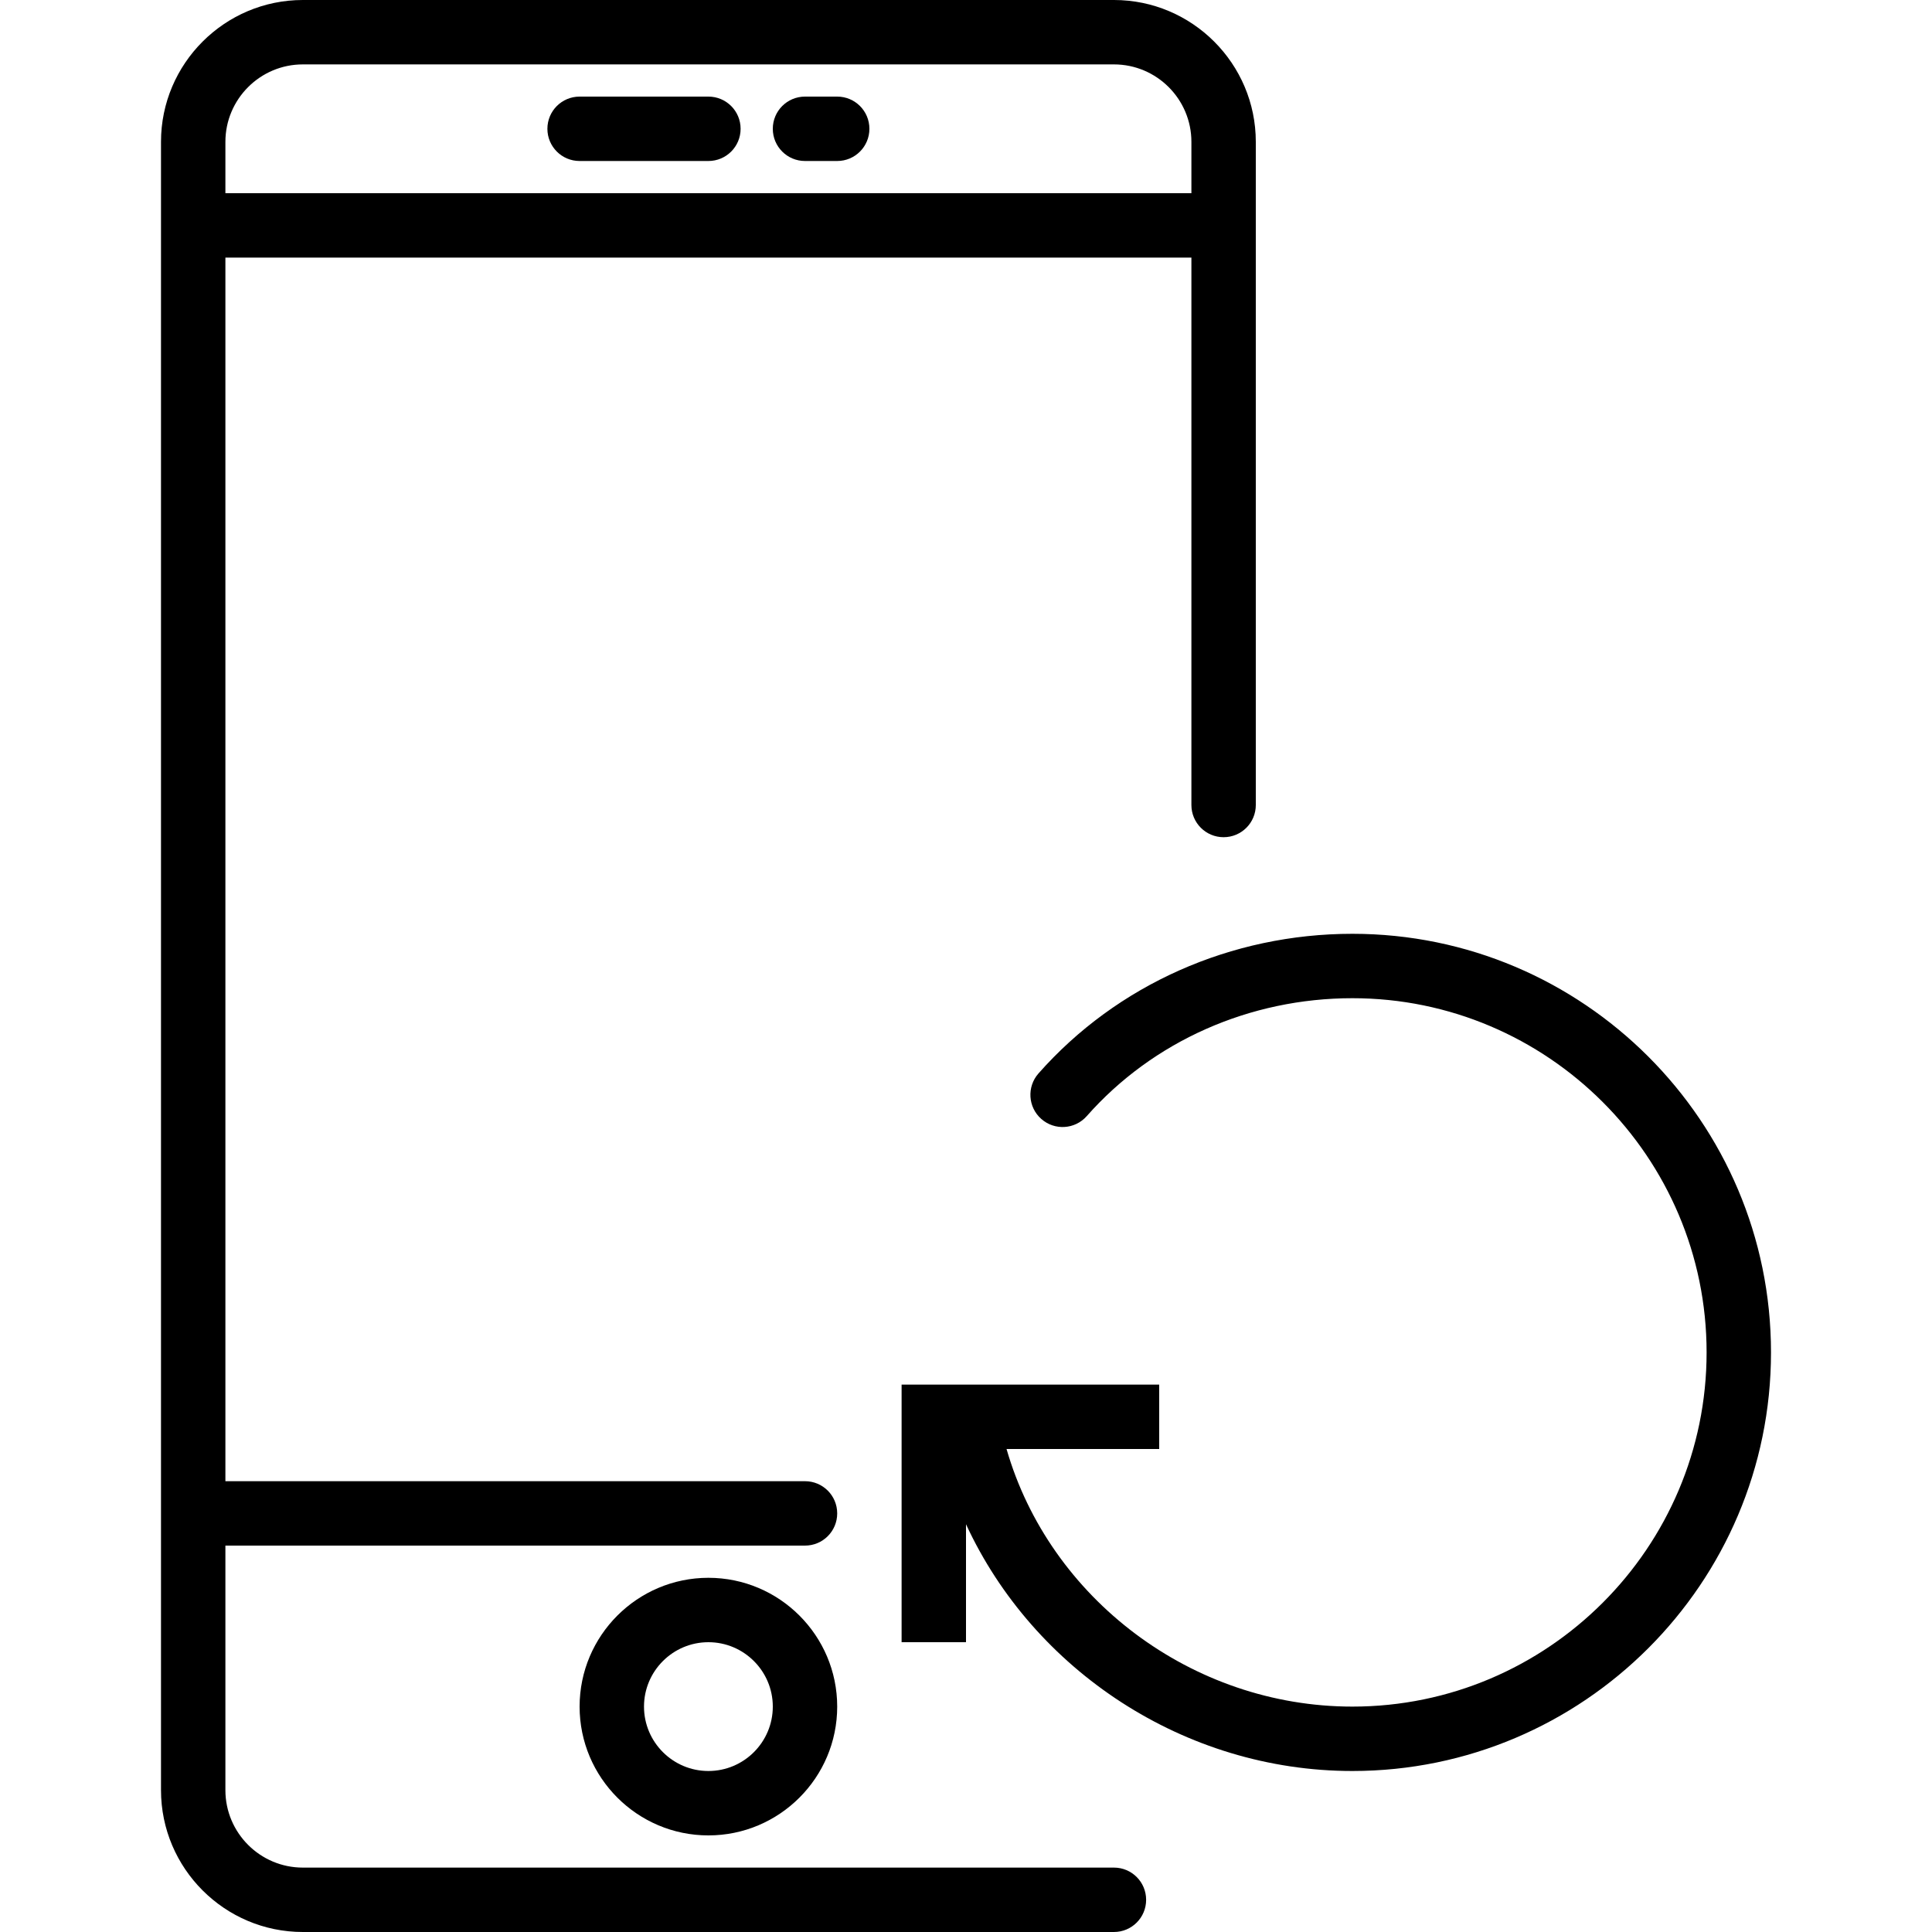
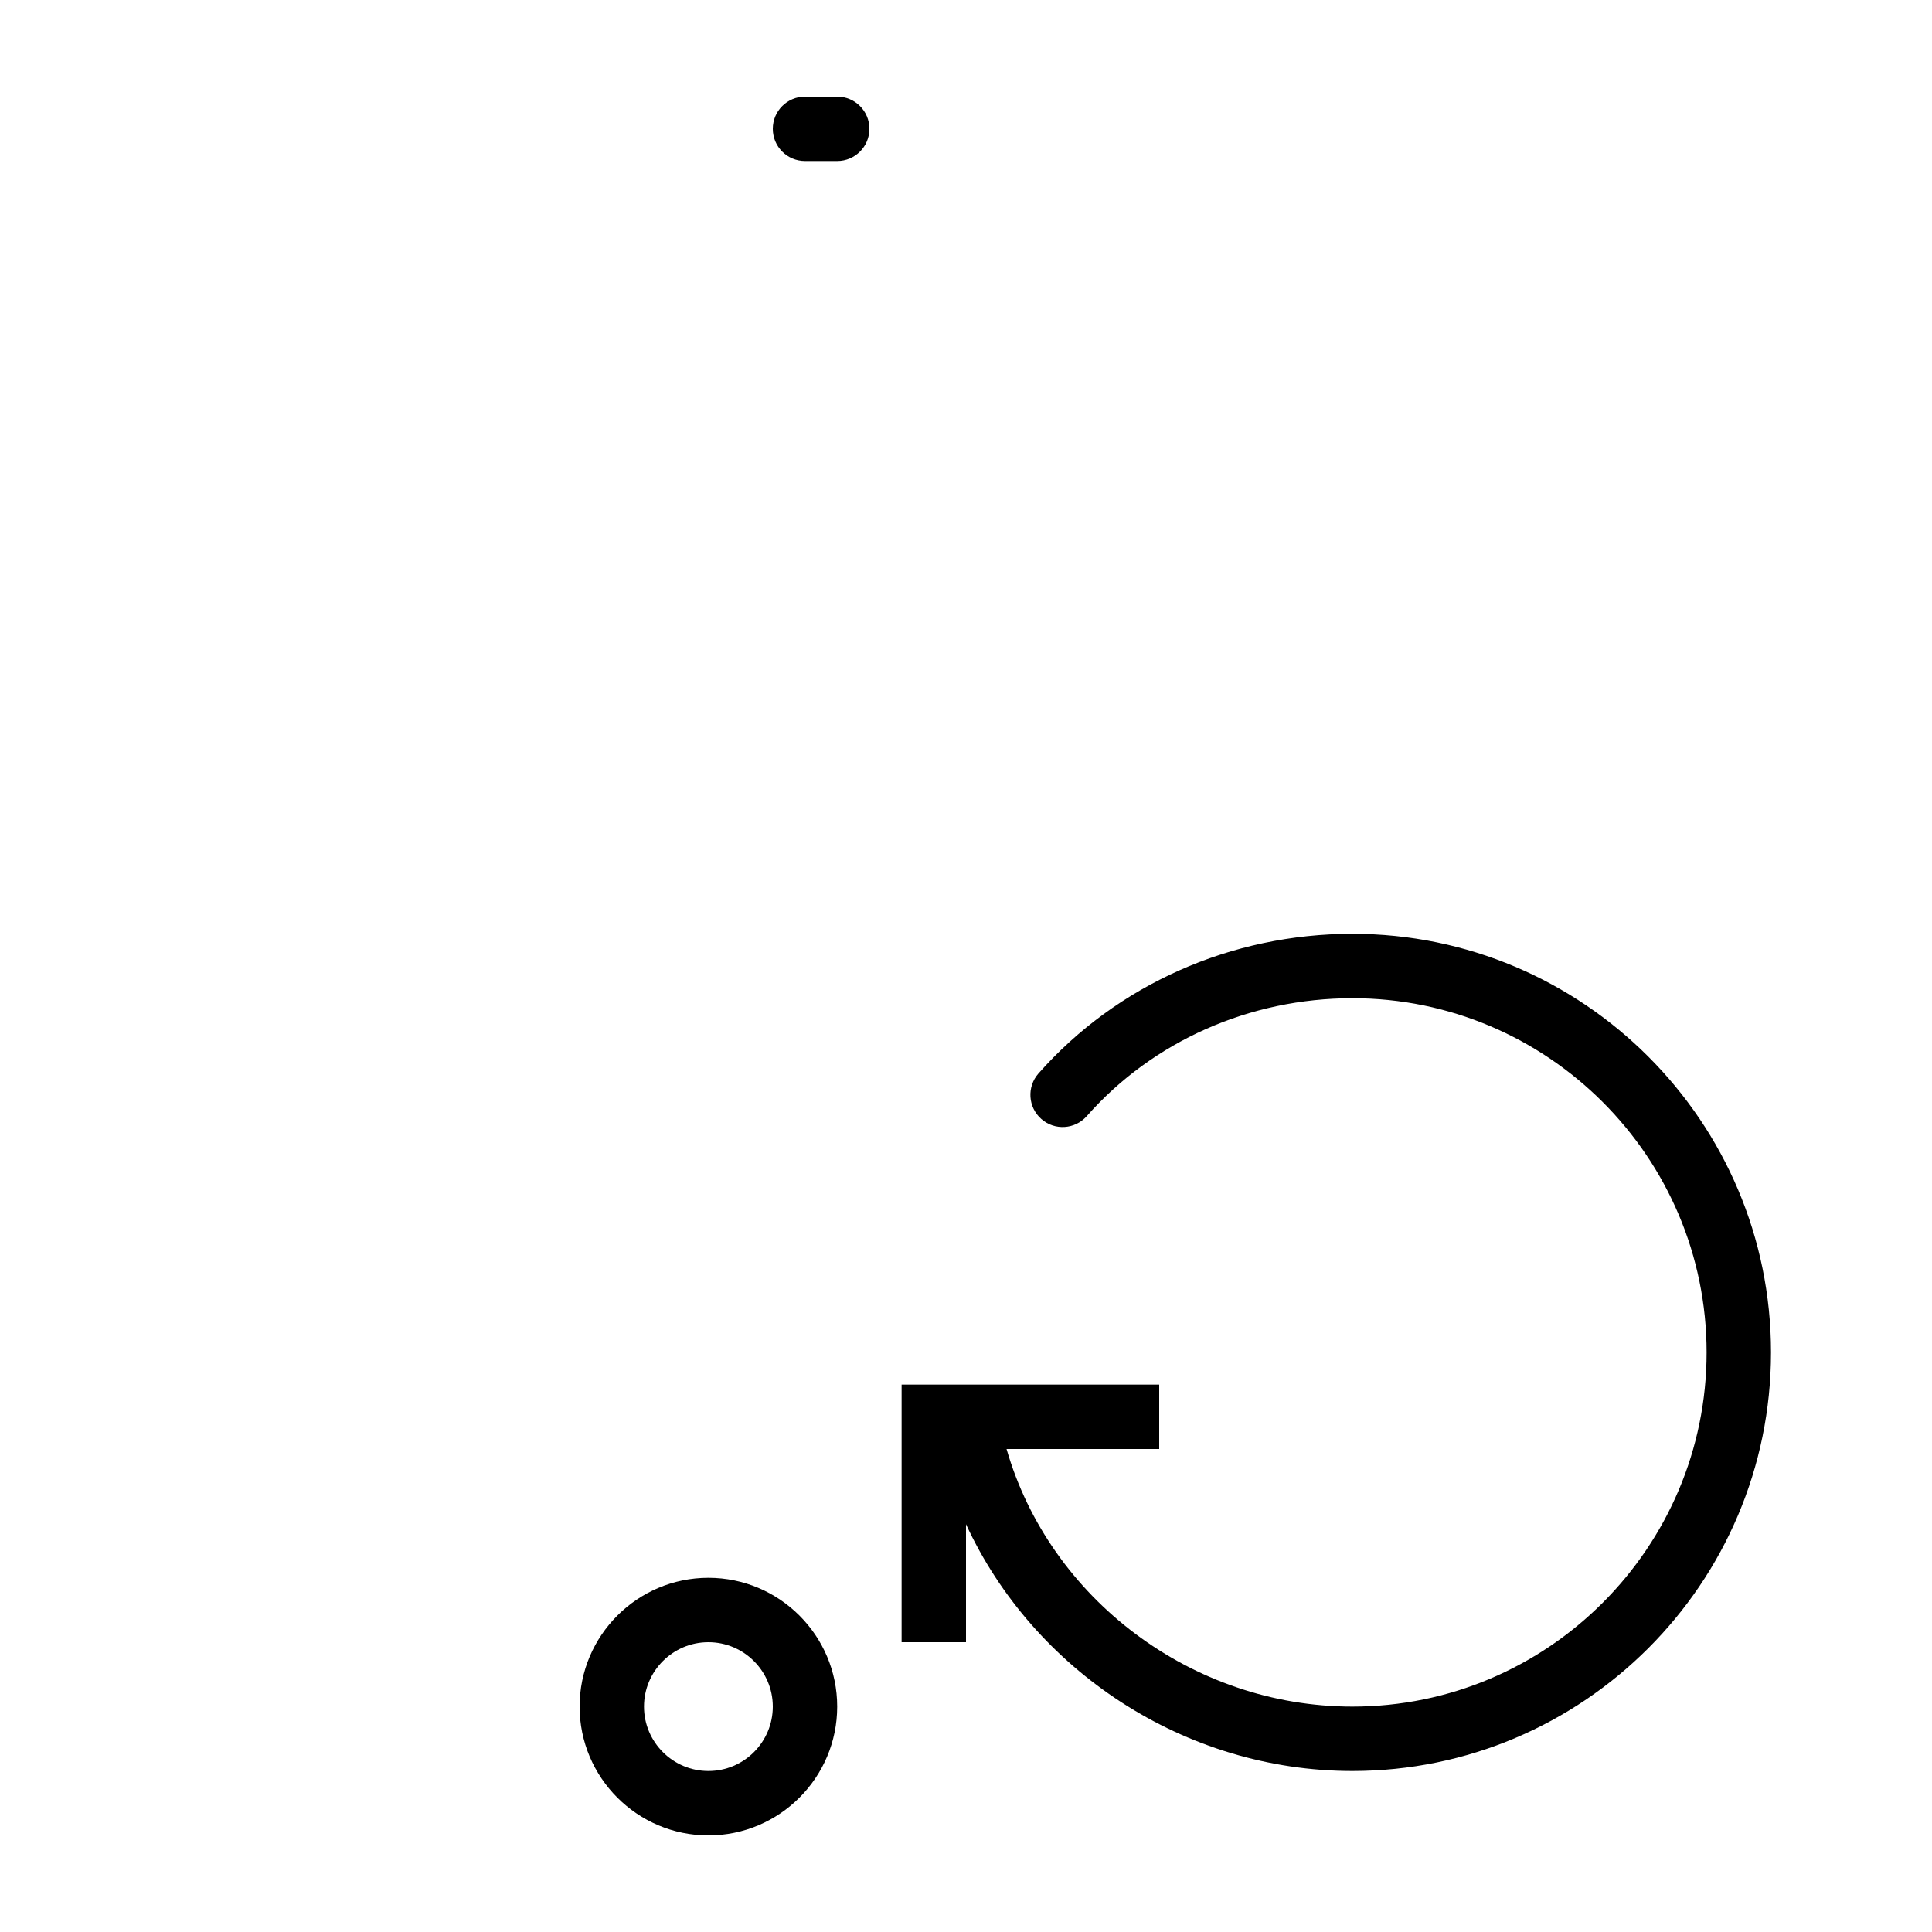
<svg xmlns="http://www.w3.org/2000/svg" version="1.1" id="Capa_1" x="0px" y="0px" viewBox="0 0 60 60" style="enable-background:new 0 0 60 60;" xml:space="preserve">
  <g>
    <path d="M42,29c-3.764,0-7.317,1.581-9.75,4.338c-0.365,0.415-0.326,1.047,0.088,1.412c0.415,0.366,1.045,0.327,1.412-0.088   C35.803,32.335,38.811,31,42,31c6.065,0,11,4.935,11,11s-4.935,11-11,11c-4.992,0-9.407-3.367-10.741-8H36v-2h-8v8h2v-3.664   C32.093,51.867,36.781,55,42,55c7.168,0,13-5.832,13-13S49.168,29,42,29z" />
    <path d="M22,49c-2.206,0-4,1.794-4,4s1.794,4,4,4s4-1.794,4-4S24.206,49,22,49z M22,55c-1.103,0-2-0.897-2-2s0.897-2,2-2   s2,0.897,2,2S23.103,55,22,55z" />
-     <path d="M34.595,58H9.405C8.079,58,7,56.921,7,55.595V48h18c0.553,0,1-0.447,1-1s-0.447-1-1-1H7V8h30v17c0,0.553,0.447,1,1,1   s1-0.447,1-1V4.405C39,1.977,37.023,0,34.595,0H9.405C6.977,0,5,1.977,5,4.405v51.189C5,58.023,6.977,60,9.405,60h25.189   c0.553,0,1-0.447,1-1S35.147,58,34.595,58z M9.405,2h25.189C35.921,2,37,3.079,37,4.405V6H7V4.405C7,3.079,8.079,2,9.405,2z" />
-     <path d="M18,5h4c0.553,0,1-0.447,1-1s-0.447-1-1-1h-4c-0.553,0-1,0.447-1,1S17.447,5,18,5z" />
    <path d="M25,5h1c0.553,0,1-0.447,1-1s-0.447-1-1-1h-1c-0.553,0-1,0.447-1,1S24.447,5,25,5z" />
  </g>
  <g>
</g>
  <g>
</g>
  <g>
</g>
  <g>
</g>
  <g>
</g>
  <g>
</g>
  <g>
</g>
  <g>
</g>
  <g>
</g>
  <g>
</g>
  <g>
</g>
  <g>
</g>
  <g>
</g>
  <g>
</g>
  <g>
</g>
</svg>